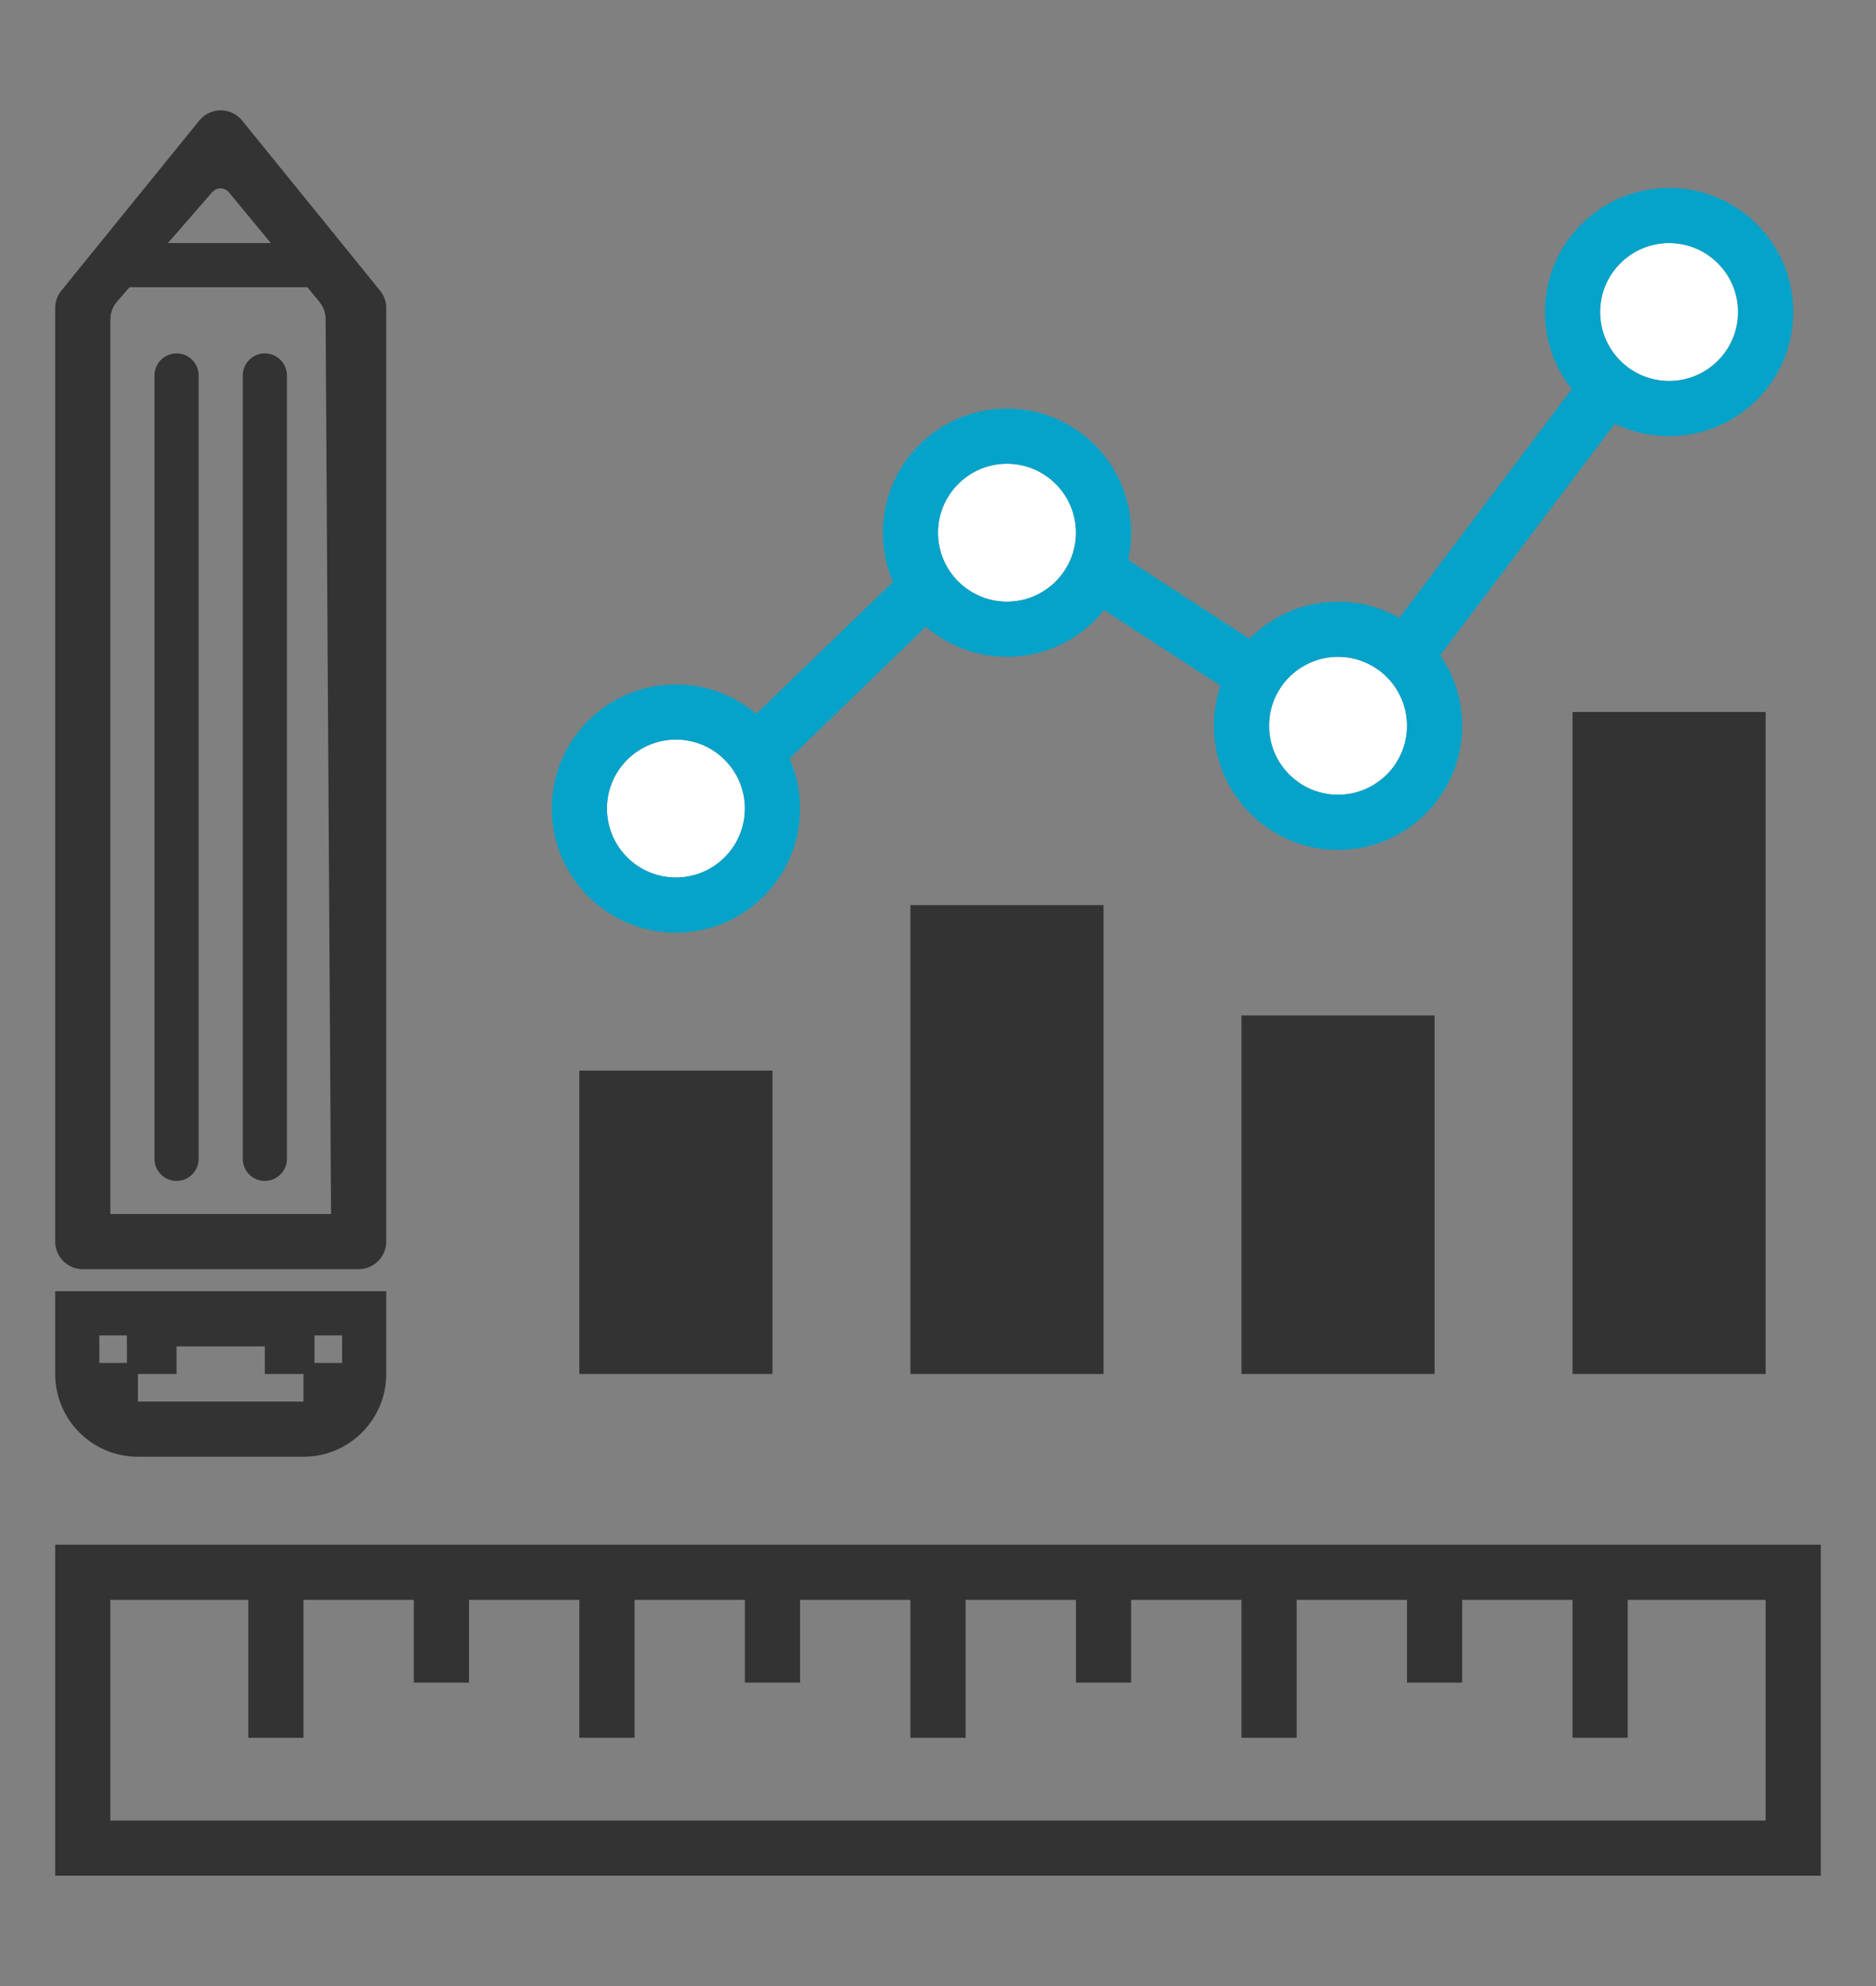
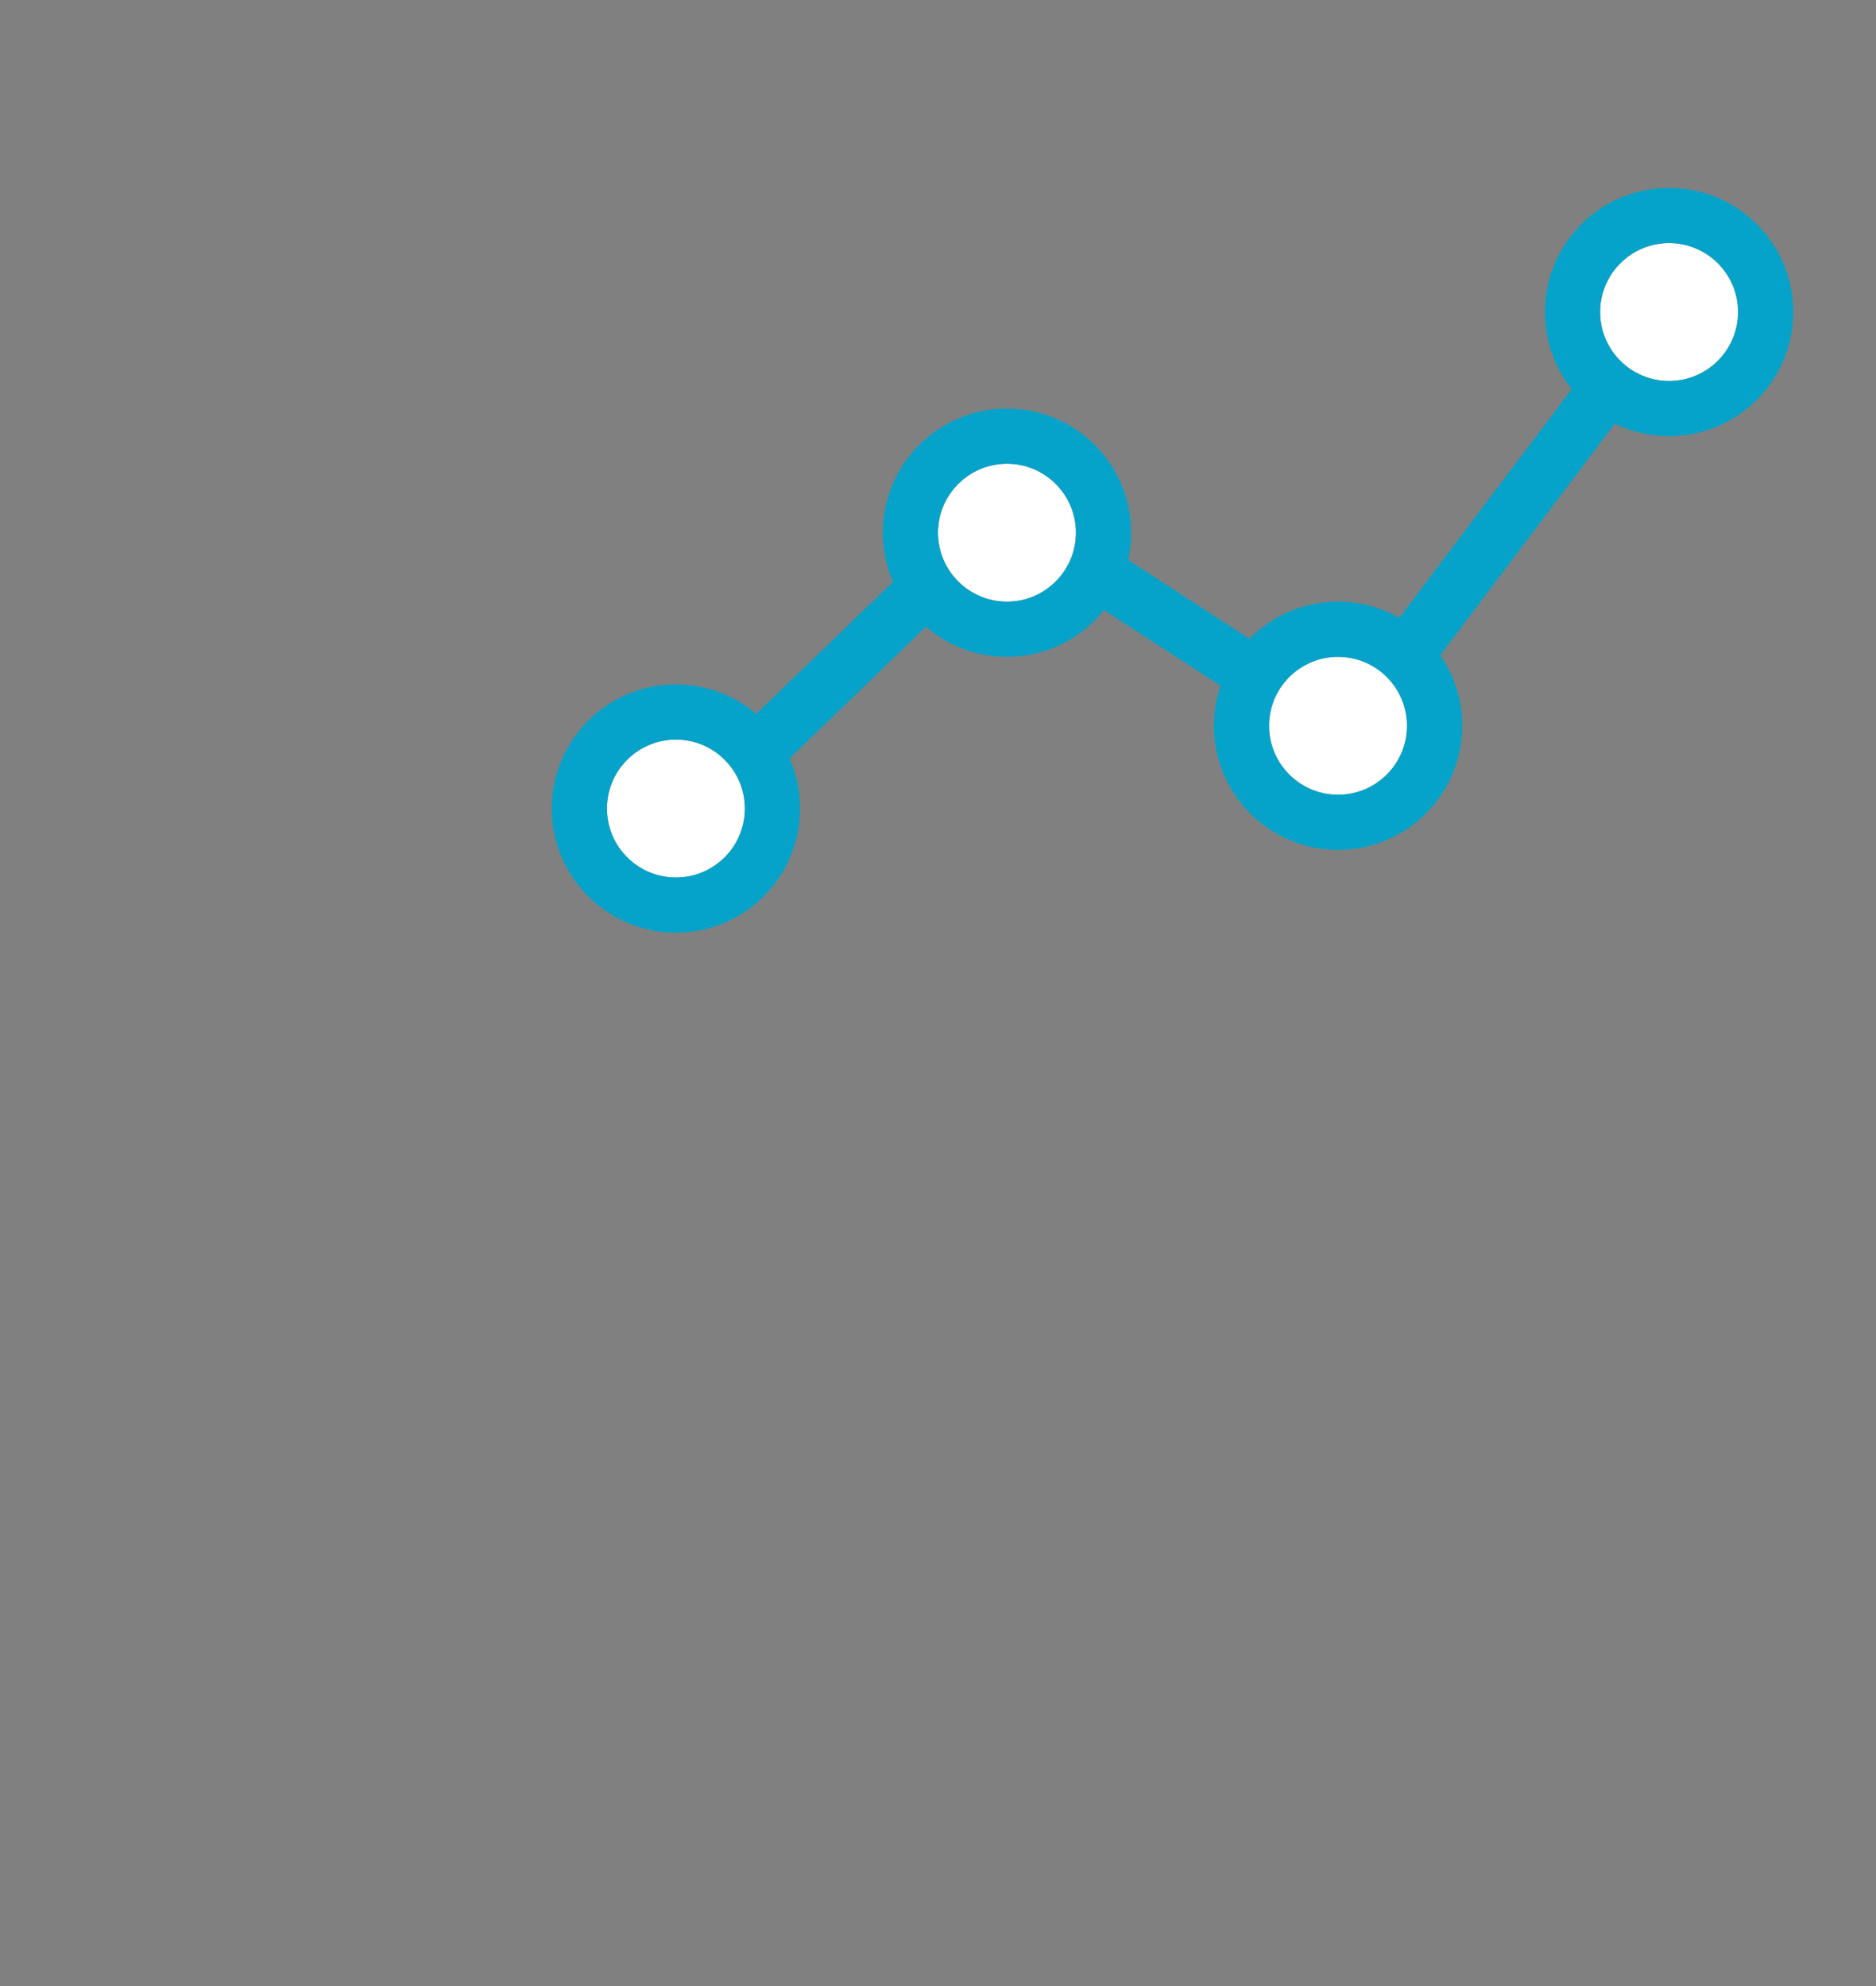
<svg xmlns="http://www.w3.org/2000/svg" width="188.889px" height="200px" viewBox="0 0 34 36" version="1.1">
  <rect x="0" y="0" width="34" height="36" fill="#808080" stroke="none" />
  <title>icon-community-edition</title>
  <g id="icon-community-edition" stroke="none" stroke-width="1" fill="none" fill-rule="evenodd">
    <g id="ce-icon" transform="translate(1, 2)">
-       <path d="M32,26 L32,32 L0,32 L0,26 L32,26 Z M28.5,29.5 L27.5,29.5 L27.5,27 L25.5,27 L25.5,28.5 L24.5,28.5 L24.5,27 L22.5,27 L22.5,29.5 L21.5,29.5 L21.5,27 L19.5,27 L19.5,28.5 L18.5,28.5 L18.5,27 L16.5,27 L16.5,29.5 L15.5,29.5 L15.5,27 L13.5,27 L13.5,28.5 L12.5,28.5 L12.5,27 L10.5,27 L10.5,29.5 L9.5,29.5 L9.5,27 L7.5,27 L7.5,28.5 L6.5,28.5 L6.5,27 L4.5,27 L4.5,29.5 L3.5,29.5 L3.5,27 L1,27 L1,31 L31,31 L31,27 L28.5,27 L28.5,29.5 Z" id="ruler" fill="#333333" />
      <path d="M29.25,4.906 C29.94,4.906 30.5,4.346 30.5,3.656 C30.5,2.966 29.94,2.406 29.25,2.406 C28.56,2.406 28,2.966 28,3.656 C28,4.346 28.56,4.906 29.25,4.906 Z M23.25,12.406 C23.94,12.406 24.5,11.846 24.5,11.156 C24.5,10.466 23.94,9.906 23.25,9.906 C22.56,9.906 22,10.466 22,11.156 C22,11.846 22.56,12.406 23.25,12.406 Z M17.25,8.906 C17.94,8.906 18.5,8.346 18.5,7.656 C18.5,6.966 17.94,6.406 17.25,6.406 C16.56,6.406 16,6.966 16,7.656 C16,8.346 16.56,8.906 17.25,8.906 Z M11.25,13.906 C11.94,13.906 12.5,13.346 12.5,12.656 C12.5,11.966 11.94,11.406 11.25,11.406 C10.56,11.406 10,11.966 10,12.656 C10,13.346 10.56,13.906 11.25,13.906 Z" id="line-chart-dot-fills" fill="#ffffff" fill-rule="nonzero" />
      <path d="M29.25,1.406 C30.493,1.406 31.5,2.413 31.5,3.656 C31.5,4.899 30.493,5.906 29.25,5.906 C28.897,5.906 28.563,5.825 28.265,5.68 L25.102,9.878 C25.353,10.241 25.5,10.681 25.5,11.156 C25.5,12.399 24.493,13.406 23.25,13.406 C22.007,13.406 21,12.399 21,11.156 C21,10.902 21.042,10.658 21.12,10.43 L19.009,9.059 C18.597,9.575 17.962,9.906 17.25,9.906 C16.689,9.906 16.176,9.701 15.781,9.361 L13.309,11.748 C13.432,12.026 13.5,12.333 13.5,12.656 C13.5,13.899 12.493,14.906 11.25,14.906 C10.007,14.906 9,13.899 9,12.656 C9,11.413 10.007,10.406 11.25,10.406 C11.805,10.406 12.313,10.607 12.706,10.94 L15.184,8.548 C15.066,8.275 15,7.973 15,7.656 C15,6.413 16.007,5.406 17.25,5.406 C18.493,5.406 19.5,6.413 19.5,7.656 C19.5,7.825 19.481,7.99 19.446,8.149 L21.645,9.579 C22.054,9.164 22.622,8.906 23.25,8.906 C23.654,8.906 24.033,9.013 24.361,9.199 L27.486,5.053 C27.182,4.669 27,4.184 27,3.656 C27,2.413 28.007,1.406 29.25,1.406 Z M11.25,11.406 C10.56,11.406 10,11.966 10,12.656 C10,13.346 10.56,13.906 11.25,13.906 C11.94,13.906 12.5,13.346 12.5,12.656 C12.5,11.966 11.94,11.406 11.25,11.406 Z M23.25,9.906 C22.56,9.906 22,10.466 22,11.156 C22,11.846 22.56,12.406 23.25,12.406 C23.94,12.406 24.5,11.846 24.5,11.156 C24.5,10.466 23.94,9.906 23.25,9.906 Z M17.25,6.406 C16.56,6.406 16,6.966 16,7.656 C16,8.346 16.56,8.906 17.25,8.906 C17.94,8.906 18.5,8.346 18.5,7.656 C18.5,6.966 17.94,6.406 17.25,6.406 Z M29.25,2.406 C28.56,2.406 28,2.966 28,3.656 C28,4.346 28.56,4.906 29.25,4.906 C29.94,4.906 30.5,4.346 30.5,3.656 C30.5,2.966 29.94,2.406 29.25,2.406 Z" id="line-chart" fill="#05a3c9" />
-       <path d="M27.5,10.906 L31,10.906 L31,22.906 L27.5,22.906 L27.5,10.906 Z M21.5,16.406 L25,16.406 L25,22.906 L21.5,22.906 L21.5,16.406 Z M15.5,14.406 L19,14.406 L19,22.906 L15.5,22.906 L15.5,14.406 Z M9.5,17.406 L13,17.406 L13,22.906 L9.5,22.906 L9.5,17.406 Z" id="column-chart" fill="#333333" />
-       <path d="M3.315,0.112 C3.342,0.134 3.367,0.158 3.388,0.185 L5.888,3.268 C5.961,3.357 6,3.469 6,3.583 L6,20.506 C6,20.782 5.776,21.006 5.5,21.006 L0.5,21.006 C0.224,21.006 1.99592727e-15,20.782 0,20.506 L0,3.583 C-1.05957199e-15,3.469 0.039,3.357 0.112,3.268 L2.612,0.185 C2.786,-0.029 3.1,-0.062 3.315,0.112 Z M4.57,3.206 L1.347,3.206 L1.123,3.465 C1.063,3.533 1.024,3.616 1.008,3.704 L1,3.793 L1,20.006 L5,20.006 L4.901,3.784 C4.901,3.698 4.878,3.614 4.835,3.539 L4.787,3.469 L4.57,3.206 Z M2.2,4.406 C2.421,4.406 2.6,4.585 2.6,4.806 L2.6,19.006 C2.6,19.227 2.421,19.406 2.2,19.406 C1.979,19.406 1.8,19.227 1.8,19.006 L1.8,4.806 C1.8,4.585 1.979,4.406 2.2,4.406 Z M3.8,4.406 C4.021,4.406 4.2,4.585 4.2,4.806 L4.2,19.006 C4.2,19.227 4.021,19.406 3.8,19.406 C3.579,19.406 3.4,19.227 3.4,19.006 L3.4,4.806 C3.4,4.585 3.579,4.406 3.8,4.406 Z M2.894,1.443 L2.845,1.484 L2.043,2.406 L3.909,2.406 L3.15,1.488 C3.143,1.48 3.136,1.472 3.127,1.464 C3.061,1.406 2.966,1.4 2.894,1.443 Z M6,21.406 L6,22.906 C6,23.734 5.328,24.406 4.5,24.406 L1.5,24.406 C0.672,24.406 1.01453063e-16,23.734 0,22.906 L0,21.406 L6,21.406 Z M3.8,22.406 L2.2,22.406 L2.2,22.906 L1.5,22.906 L1.5,23.406 L4.5,23.406 L4.5,22.906 L3.8,22.906 L3.8,22.406 Z M1.3,22.206 L0.8,22.206 L0.8,22.706 L1.3,22.706 L1.3,22.206 Z M5.2,22.206 L4.7,22.206 L4.7,22.706 L5.2,22.706 L5.2,22.206 Z" id="pencil" fill="#333333" />
    </g>
  </g>
</svg>